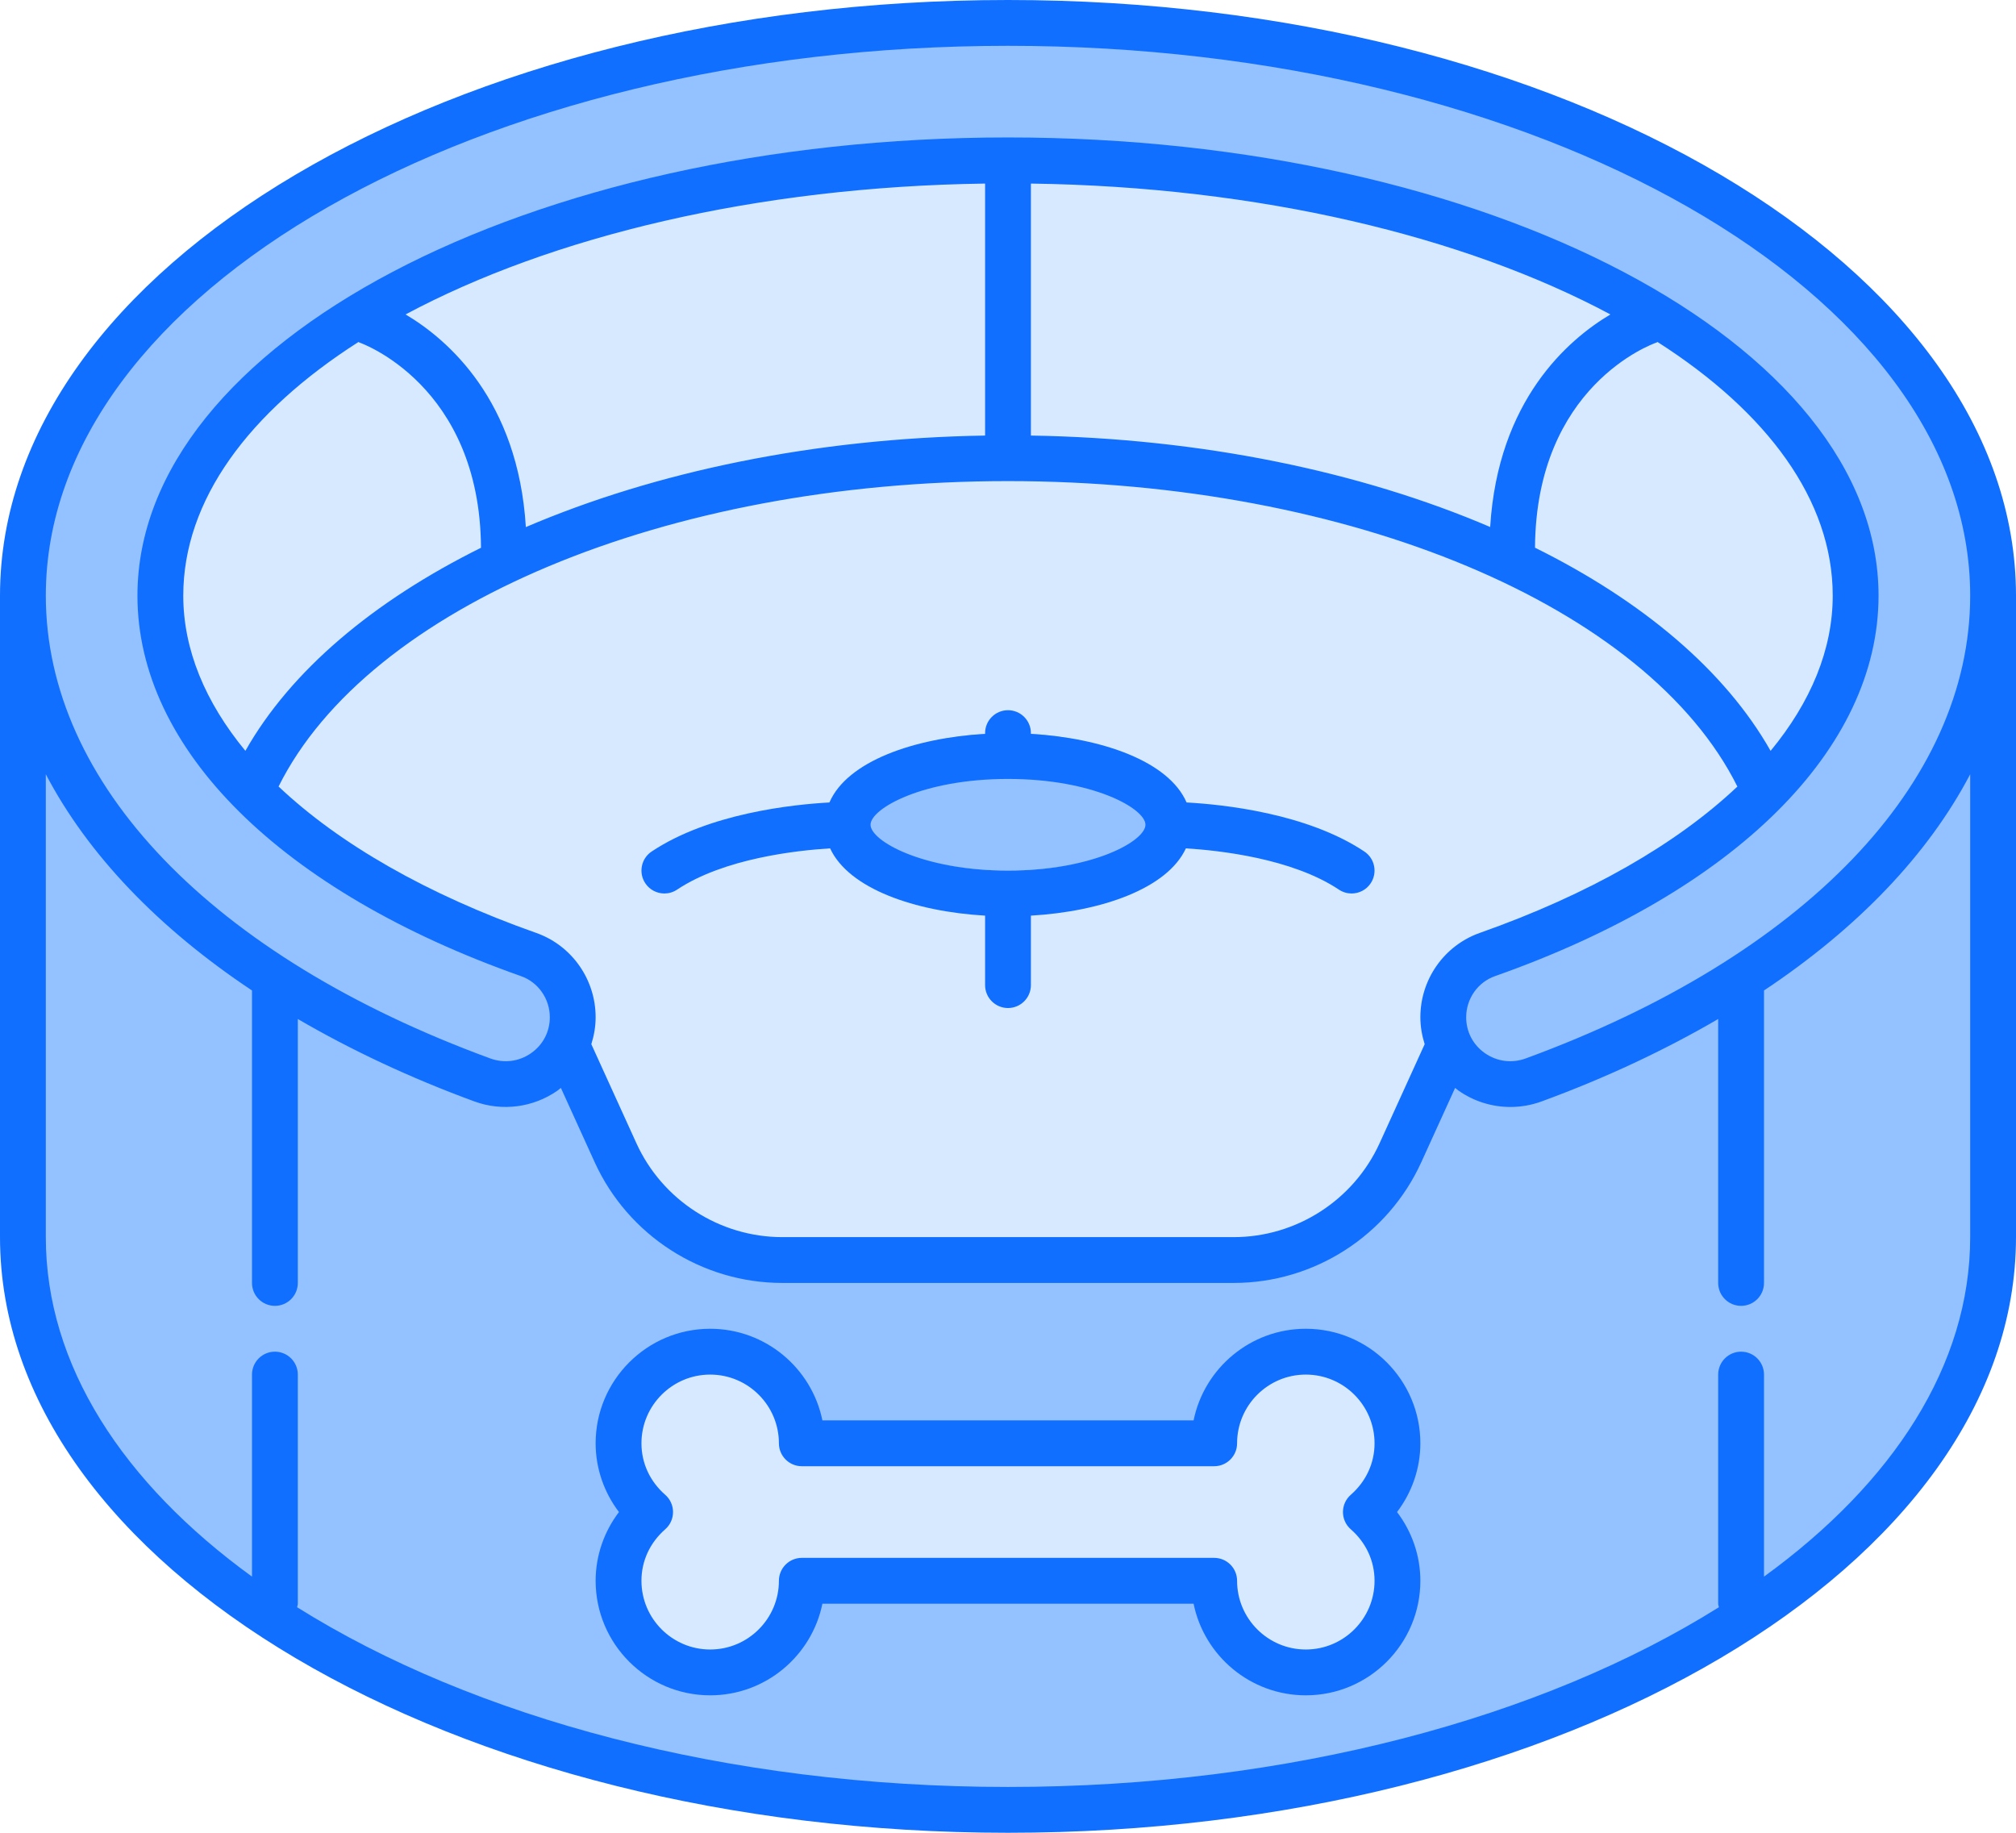
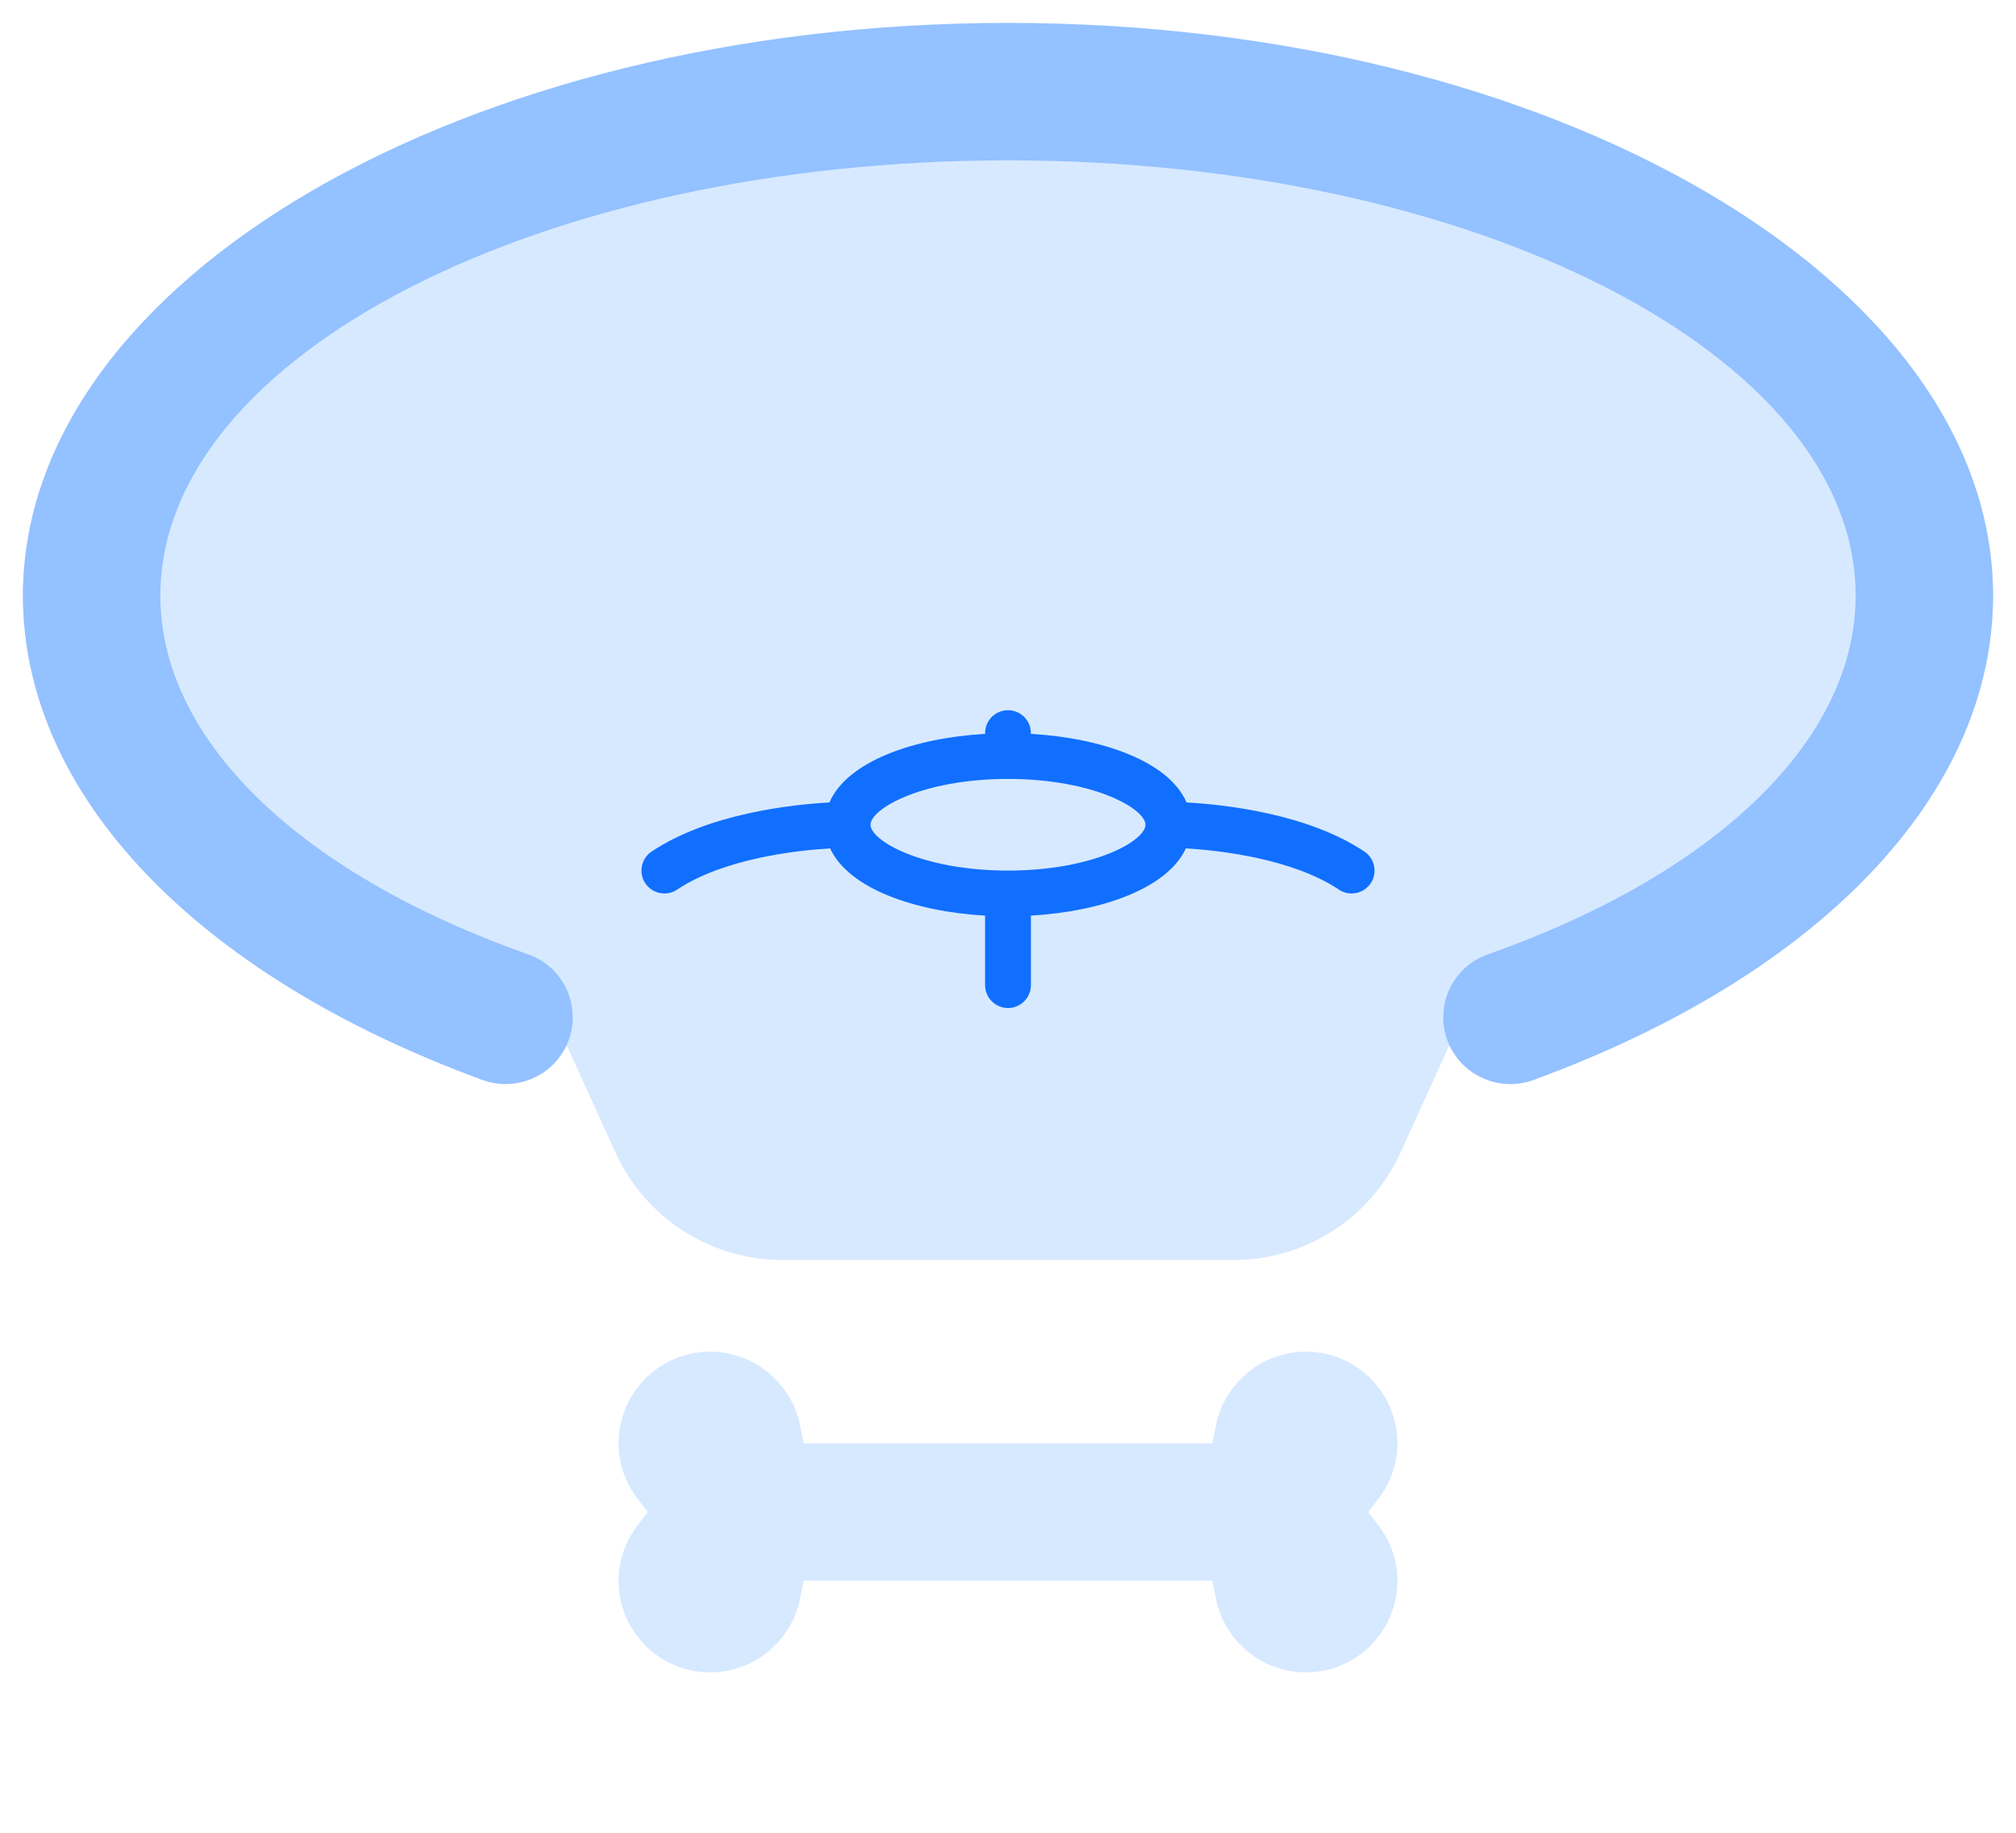
<svg xmlns="http://www.w3.org/2000/svg" fill="none" viewBox="0 0 88 80" height="80" width="88">
-   <path fill="#94C1FF" d="M44 79C20.29 79 1 67.785 1 54V26H87V54C87 67.785 67.71 79 44 79Z" />
  <path fill="#D7E9FF" d="M57 73C55.107 73 53.459 71.654 53.08 69.8L52.917 69H35.083L34.92 69.8C34.541 71.654 32.893 73 31 73C28.794 73 27 71.206 27 69C27 68.147 27.289 67.296 27.814 66.605L28.274 66L27.814 65.395C27.289 64.704 27 63.853 27 63C27 60.794 28.794 59 31 59C32.893 59 34.541 60.346 34.92 62.2L35.083 63H52.917L53.08 62.2C53.459 60.346 55.107 59 57 59C59.206 59 61 60.794 61 63C61 63.853 60.711 64.704 60.185 65.395L59.726 66L60.185 66.605C60.711 67.296 61 68.147 61 69C61 71.206 59.206 73 57 73Z" />
  <path fill="#D7E9FF" d="M34.149 55C31.02 55 28.162 53.16 26.867 50.313L24.761 45.682L24.302 45.561C9.929 41.77 1 34.274 1 26C1 13.869 20.29 4 44 4C67.71 4 87 13.869 87 26C87 34.274 78.071 41.77 63.698 45.561L63.239 45.682L61.133 50.313C59.838 53.16 56.98 55 53.851 55H34.149Z" />
-   <path fill="#D7E9FF" d="M34.149 55C31.02 55 28.162 53.16 26.867 50.312L24.761 45.682L24.303 45.561C18.804 44.108 13.865 42 10.021 39.464L10.013 39.31C10.006 39.201 10 39.101 10 39C10 28.523 25.252 20 44 20C62.748 20 78 28.523 78 39C78 39.101 77.994 39.201 77.987 39.3L77.98 39.454C74.135 42 69.196 44.108 63.697 45.561L63.239 45.682L61.133 50.312C59.838 53.16 56.98 55 53.851 55H34.149Z" />
  <path fill="#94C1FF" d="M65.93 47.319C65.323 47.319 64.74 47.136 64.244 46.789C63.465 46.245 63 45.353 63 44.403C63 43.171 63.773 42.071 64.924 41.665C74.99 38.114 81 32.258 81 26C81 15.523 64.402 7 44 7C23.598 7 7 15.523 7 26C7 32.258 13.01 38.114 23.076 41.665C24.227 42.071 25 43.171 25 44.403C25 45.353 24.535 46.245 23.756 46.789C23.259 47.135 22.675 47.318 22.068 47.318C21.722 47.318 21.381 47.258 21.057 47.139C8.498 42.537 1 34.635 1 26C1 12.215 20.29 1 44 1C67.71 1 87 12.215 87 26C87 34.635 79.502 42.537 66.944 47.139C66.618 47.258 66.277 47.319 65.93 47.319Z" />
-   <path fill="#94C1FF" d="M44 38C47.866 38 51 36.657 51 35C51 33.343 47.866 32 44 32C40.134 32 37 33.343 37 35C37 36.657 40.134 38 44 38Z" />
-   <path fill="#116FFF" d="M44 0C19.738 0 0 11.664 0 26V54C0 68.336 19.738 80 44 80C68.262 80 88 68.336 88 54V26C88 11.664 68.262 0 44 0ZM44 2C67.159 2 86 12.766 86 26C86 34.197 78.748 41.748 66.6 46.2C65.995 46.421 65.345 46.338 64.817 45.97C64.298 45.607 64 45.036 64 44.403C64 43.595 64.505 42.873 65.257 42.608C75.741 38.909 82 32.701 82 26C82 14.972 64.953 6 44 6C23.047 6 6 14.972 6 26C6 32.701 12.259 38.909 22.743 42.608C23.495 42.873 24 43.595 24 44.403C24 45.036 23.702 45.607 23.183 45.97C22.655 46.338 22.005 46.421 21.4 46.2C9.252 41.748 2 34.197 2 26C2 12.766 20.841 2 44 2ZM23.408 40.722C18.627 39.035 14.804 36.831 12.16 34.331C16.079 26.469 29.085 21 44 21C58.935 21 71.921 26.467 75.838 34.333C73.194 36.833 69.372 39.035 64.591 40.722C63.041 41.27 62 42.748 62 44.403C62 44.807 62.069 45.201 62.188 45.578L60.222 49.898C59.088 52.39 56.587 54 53.851 54H34.149C31.413 54 28.912 52.39 27.778 49.898L25.812 45.578C25.931 45.201 26 44.807 26 44.403C26 42.748 24.959 41.27 23.408 40.722ZM70.296 13.725C68.445 14.823 65.386 17.473 65.047 23.003C59.387 20.581 52.433 19.132 45 19.012V8.013C54.968 8.15 63.933 10.32 70.296 13.725ZM77.288 32.775C75.301 29.265 71.69 26.229 67.004 23.906C67.05 16.86 72.089 15.027 72.32 14.947C72.332 14.943 72.341 14.933 72.353 14.928C77.137 17.984 80 21.827 80 26C80 28.349 79.045 30.645 77.288 32.775ZM43 19.012C35.573 19.132 28.617 20.583 22.954 23.007C22.616 17.474 19.556 14.823 17.704 13.725C24.067 10.32 33.032 8.15 43 8.013V19.012ZM15.647 14.928C15.661 14.933 15.67 14.944 15.684 14.949C15.737 14.966 20.951 16.792 20.996 23.91C16.311 26.233 12.697 29.267 10.711 32.774C8.955 30.644 8 28.349 8 26C8 21.827 10.863 17.984 15.647 14.928ZM86 54C86 59.59 82.629 64.735 77 68.819V60C77 59.448 76.552 59 76 59C75.448 59 75 59.448 75 60V70C75 70.055 75.023 70.103 75.031 70.155C67.345 74.972 56.28 78 44 78C31.72 78 20.655 74.972 12.969 70.155C12.977 70.103 13 70.055 13 70V60C13 59.448 12.552 59 12 59C11.448 59 11 59.448 11 60V68.819C5.371 64.735 2 59.59 2 54V33.796C3.834 37.293 6.897 40.501 11 43.234V56C11 56.552 11.448 57 12 57C12.552 57 13 56.552 13 56V44.479C15.309 45.825 17.877 47.039 20.711 48.078C21.919 48.52 23.272 48.345 24.328 47.609C24.382 47.571 24.431 47.527 24.483 47.486L25.957 50.727C27.415 53.93 30.63 56 34.149 56H53.851C57.37 56 60.585 53.93 62.042 50.727L63.517 47.486C63.569 47.527 63.618 47.571 63.672 47.609C64.343 48.078 65.132 48.319 65.93 48.319C66.387 48.319 66.848 48.239 67.289 48.078C70.123 47.039 72.691 45.825 75 44.479V56C75 56.552 75.448 57 76 57C76.552 57 77 56.552 77 56V43.234C81.103 40.502 84.166 37.293 86 33.796V54Z" />
-   <path fill="#116FFF" d="M57 58C54.585 58 52.565 59.721 52.101 62H35.899C35.435 59.721 33.415 58 31 58C28.243 58 26 60.243 26 63C26 64.086 26.363 65.138 27.018 66C26.363 66.862 26 67.914 26 69C26 71.757 28.243 74 31 74C33.415 74 35.435 72.279 35.899 70H52.101C52.565 72.279 54.585 74 57 74C59.757 74 62 71.757 62 69C62 67.914 61.637 66.862 60.982 66C61.637 65.138 62 64.086 62 63C62 60.243 59.757 58 57 58ZM58.962 66.752C59.631 67.338 60 68.136 60 69C60 70.654 58.654 72 57 72C55.346 72 54 70.654 54 69C54 68.448 53.552 68 53 68H35C34.448 68 34 68.448 34 69C34 70.654 32.654 72 31 72C29.346 72 28 70.654 28 69C28 68.136 28.369 67.338 29.038 66.752C29.255 66.563 29.379 66.289 29.379 66C29.379 65.711 29.255 65.437 29.038 65.248C28.369 64.662 28 63.864 28 63C28 61.346 29.346 60 31 60C32.654 60 34 61.346 34 63C34 63.552 34.448 64 35 64H53C53.552 64 54 63.552 54 63C54 61.346 55.346 60 57 60C58.654 60 60 61.346 60 63C60 63.864 59.631 64.662 58.962 65.248C58.745 65.437 58.621 65.711 58.621 66C58.621 66.289 58.745 66.563 58.962 66.752Z" />
  <path fill="#116FFF" d="M29.001 39C29.191 39 29.384 38.946 29.555 38.832C31.604 37.466 34.787 37.119 36.235 37.031C37.05 38.792 39.934 39.789 43 39.967V43C43 43.552 43.448 44 44 44C44.552 44 45 43.552 45 43V39.967C48.066 39.789 50.95 38.792 51.765 37.031C53.213 37.119 56.396 37.466 58.445 38.832C58.616 38.946 58.809 39 58.999 39C59.322 39 59.639 38.844 59.832 38.555C60.138 38.095 60.014 37.474 59.555 37.168C57.048 35.497 53.392 35.115 51.795 35.027C51.018 33.229 48.101 32.213 45 32.033V32C45 31.448 44.552 31 44 31C43.448 31 43 31.448 43 32V32.033C39.899 32.213 36.982 33.229 36.205 35.027C34.608 35.115 30.952 35.497 28.445 37.168C27.986 37.474 27.862 38.095 28.168 38.555C28.361 38.844 28.678 39 29.001 39ZM44 34C47.722 34 50 35.295 50 36C50 36.705 47.722 38 44 38C40.278 38 38 36.705 38 36C38 35.295 40.278 34 44 34Z" />
</svg>